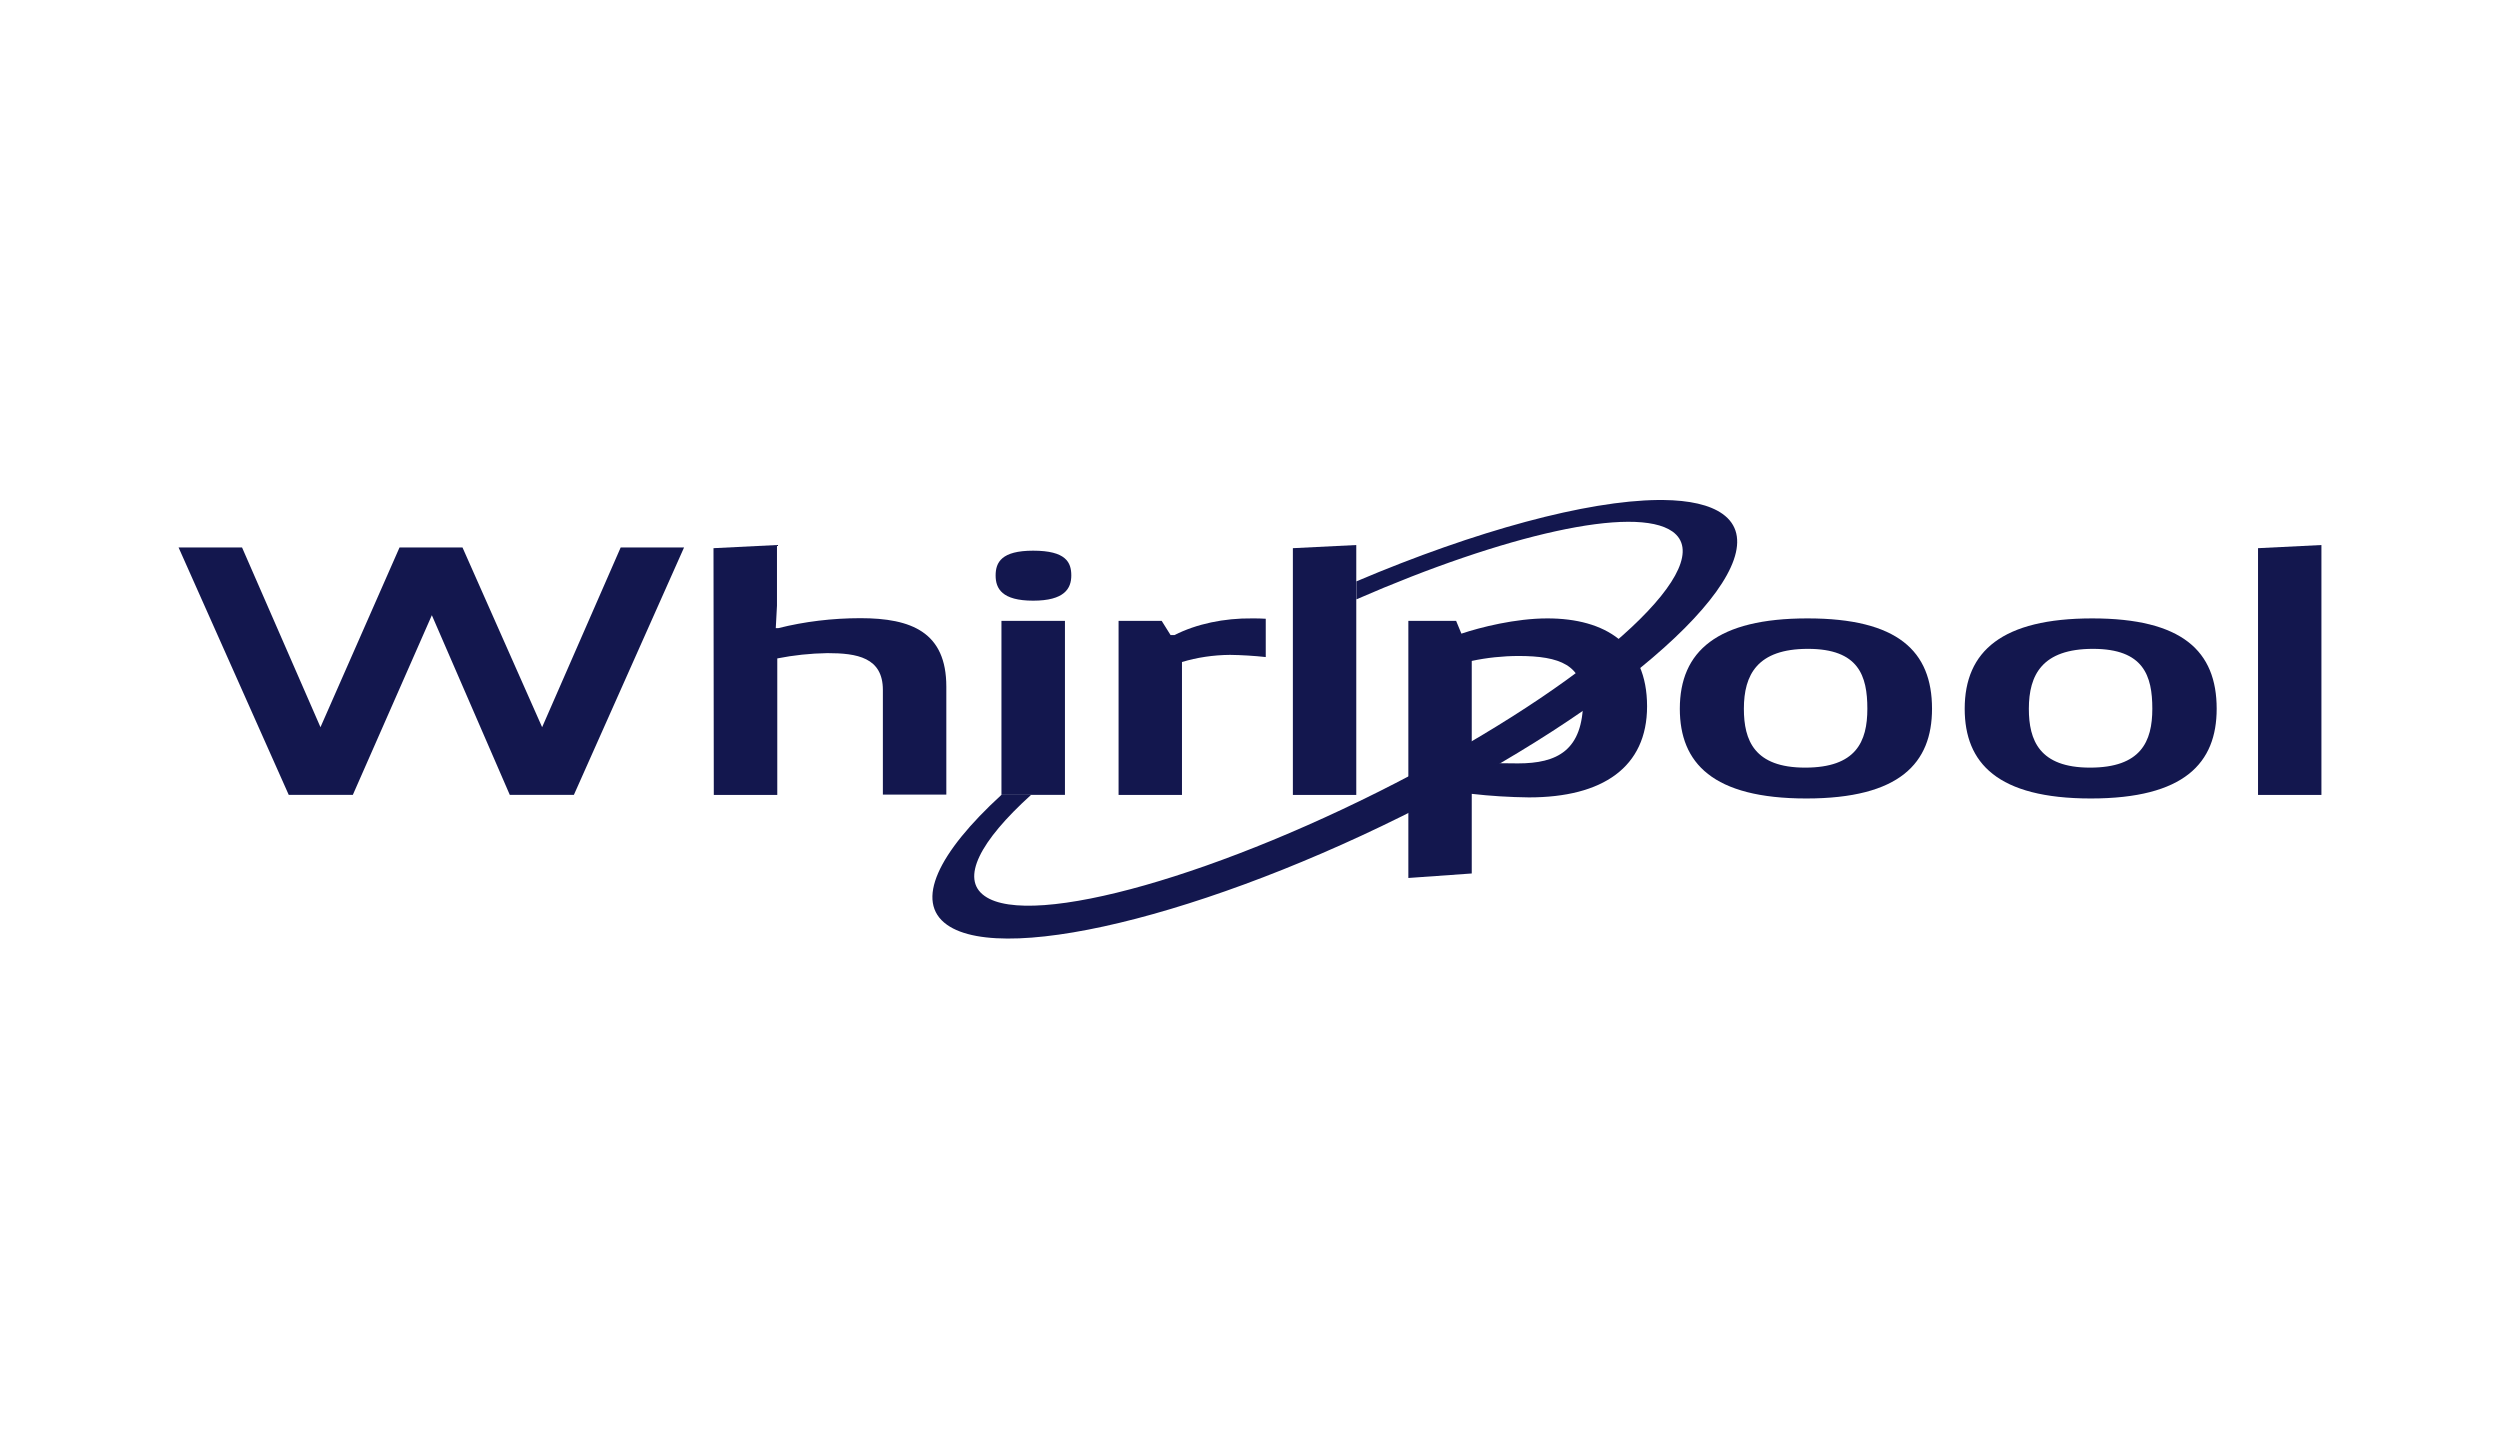
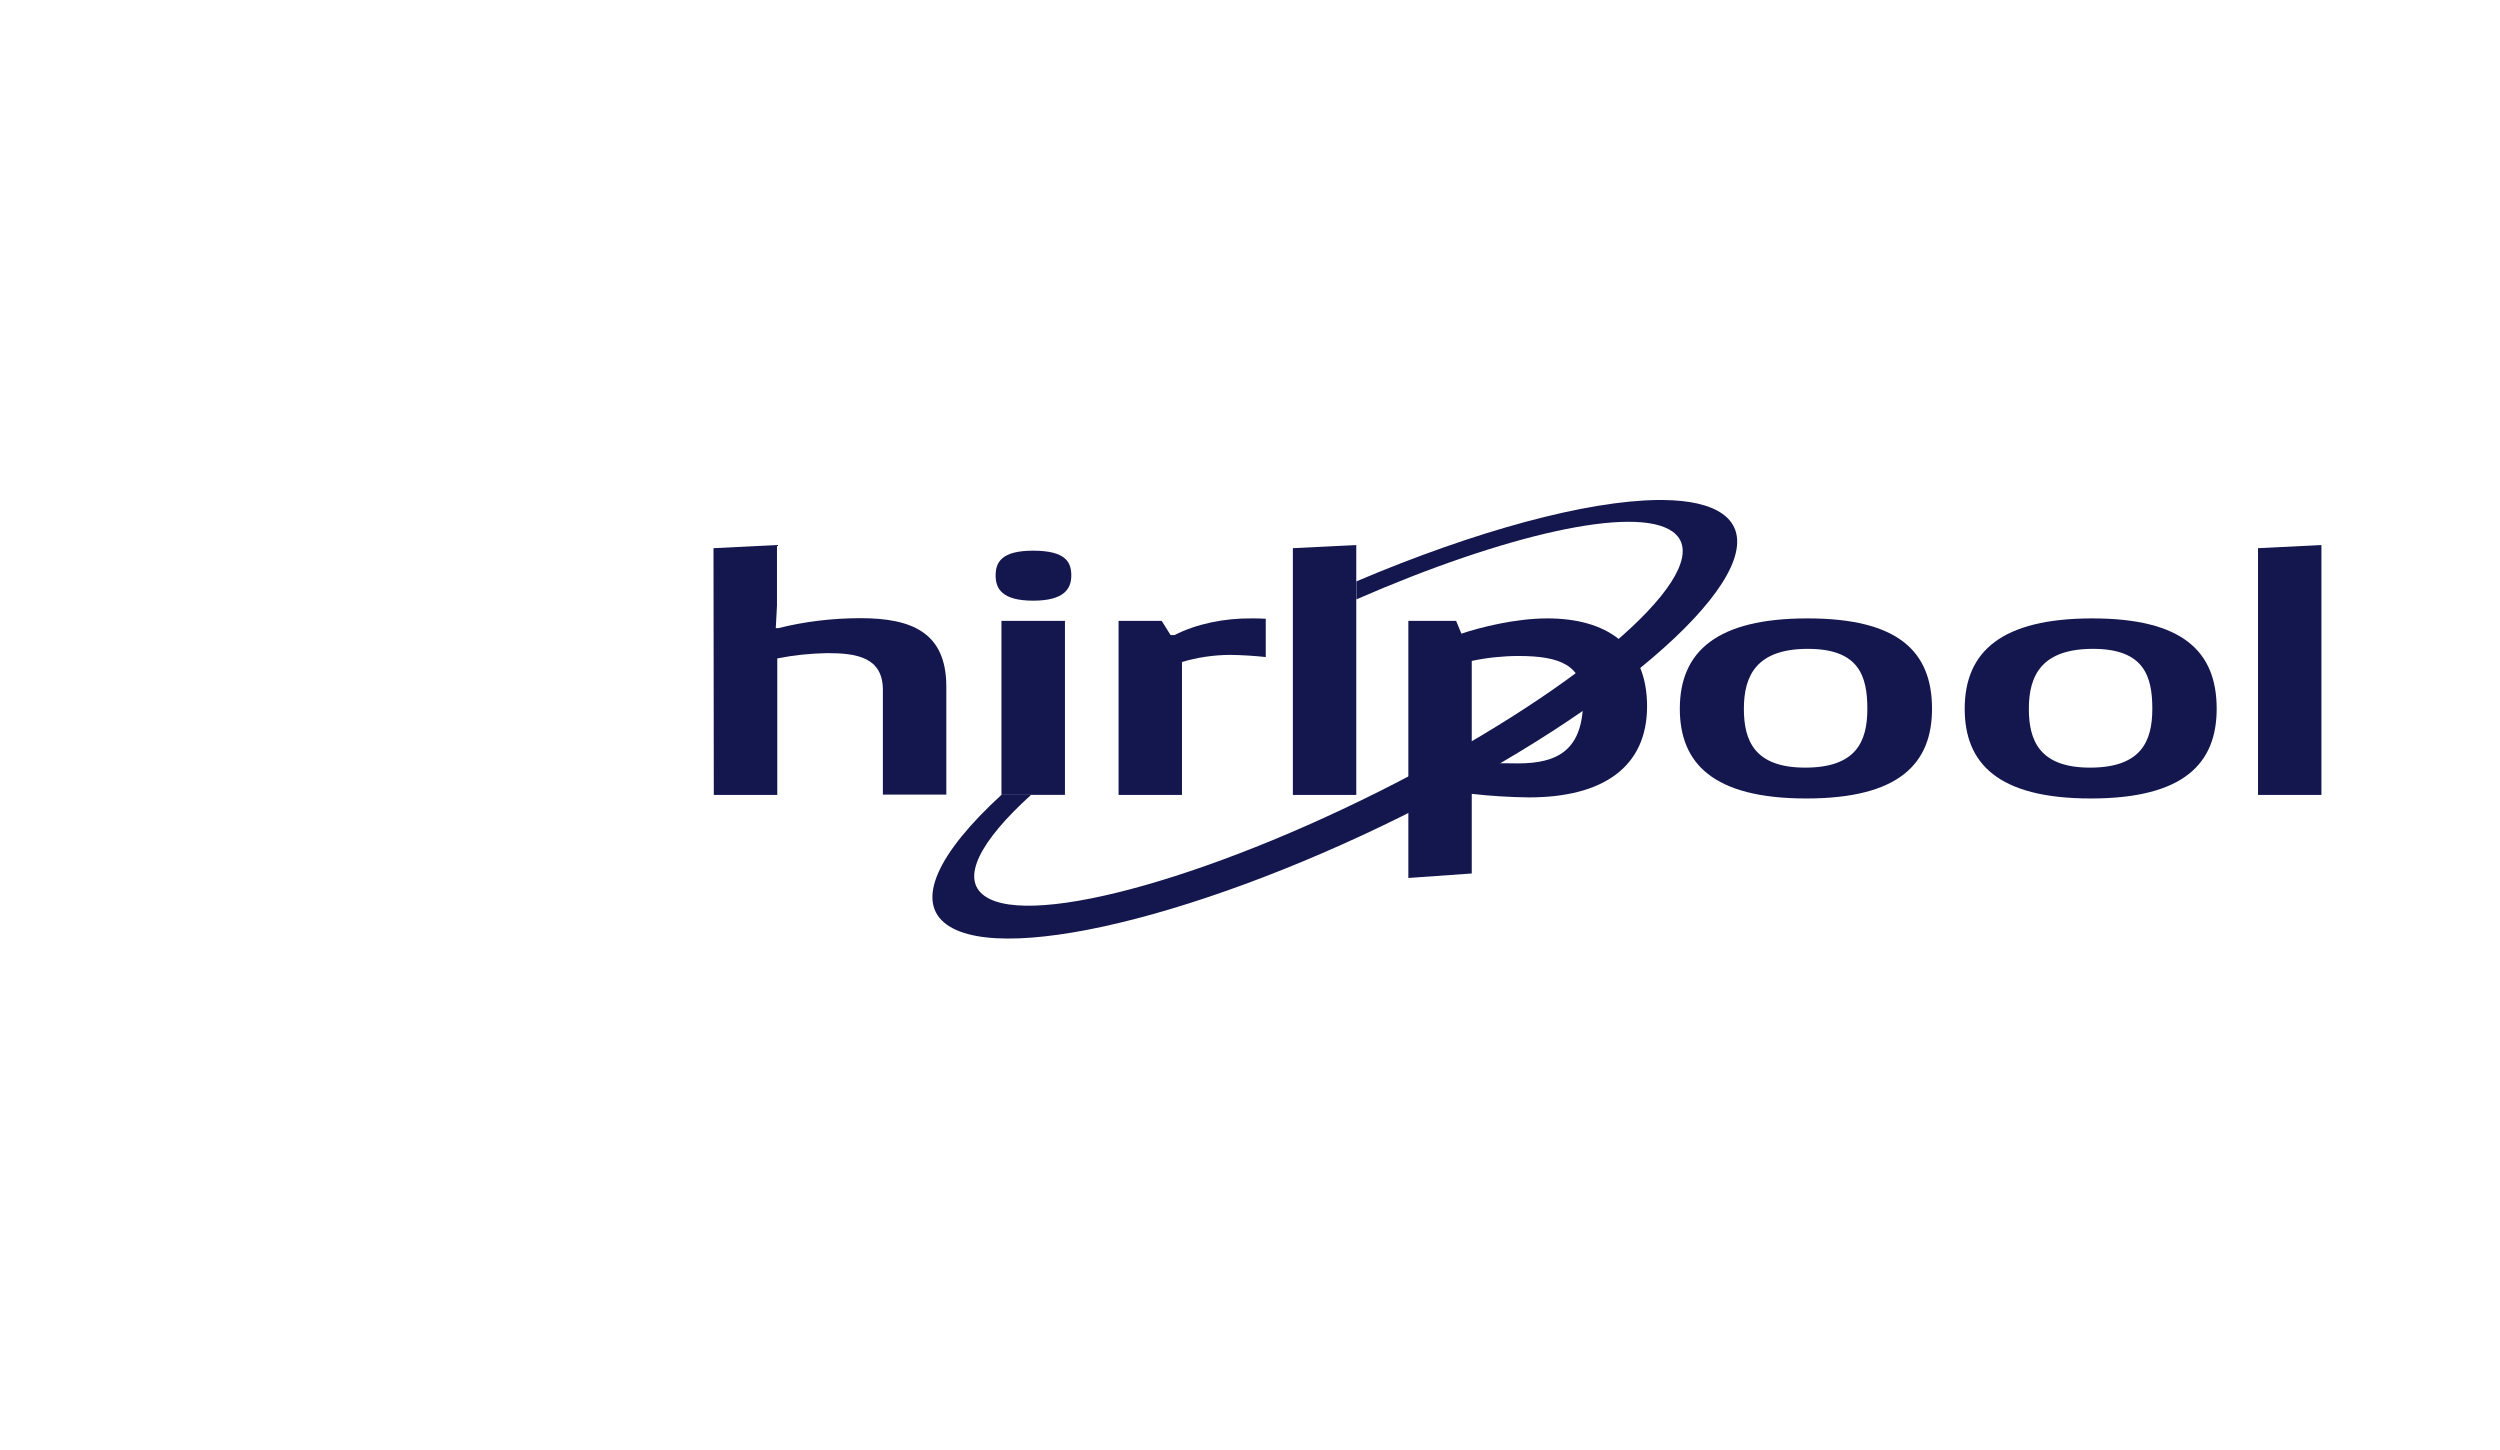
<svg xmlns="http://www.w3.org/2000/svg" width="100" height="58" viewBox="0 0 100 58" fill="none">
-   <path d="M27.362 21.899L22.955 31.796H20.392L17.274 24.608L14.113 31.796H11.55L7.143 21.899H9.682L12.819 29.088L15.981 21.899H18.5L21.685 29.088L24.827 21.899H27.362Z" fill="#13174E" />
  <path d="M28.54 21.927L31.079 21.801V24.225L31.031 25.124H31.139C32.177 24.863 33.29 24.728 34.416 24.727C36.468 24.727 37.853 25.295 37.853 27.465V31.784H35.315V27.598C35.315 26.296 34.276 26.125 33.099 26.125C32.416 26.136 31.738 26.208 31.091 26.337V31.797H28.552L28.54 21.927Z" fill="#13174E" />
  <path d="M40.058 24.834H42.598V31.796H40.058V24.834ZM41.326 22.027C42.641 22.027 42.852 22.495 42.852 23.019C42.852 23.543 42.576 24.027 41.326 24.027C40.079 24.027 39.825 23.544 39.825 23.019C39.825 22.494 40.058 22.027 41.326 22.027Z" fill="#13174E" />
  <path d="M44.743 24.835H46.468L46.822 25.402H46.981C47.857 24.957 48.961 24.722 50.099 24.736C50.272 24.734 50.453 24.739 50.63 24.75V26.282C50.156 26.231 49.677 26.202 49.198 26.195C48.53 26.201 47.874 26.299 47.279 26.481V31.797H44.743V24.835Z" fill="#13174E" />
  <path d="M51.715 31.797V21.927L54.251 21.801V31.797H51.715Z" fill="#13174E" />
  <path d="M74.694 28.351C74.694 27.032 74.349 25.954 72.317 25.954C70.29 25.954 69.755 26.991 69.755 28.351C69.755 29.611 70.169 30.705 72.205 30.705C74.241 30.705 74.694 29.67 74.694 28.351ZM72.304 24.736C75.906 24.736 77.281 26.041 77.281 28.351C77.281 30.521 75.992 31.939 72.252 31.939C68.509 31.939 67.193 30.521 67.193 28.351C67.193 26.041 68.699 24.736 72.296 24.736H72.304Z" fill="#13174E" />
  <path d="M86.093 28.351C86.093 27.032 85.748 25.954 83.72 25.954C81.689 25.954 81.154 26.991 81.154 28.351C81.154 29.611 81.573 30.705 83.6 30.705C85.631 30.705 86.093 29.67 86.093 28.351ZM83.686 24.736C87.287 24.736 88.667 26.041 88.667 28.351C88.667 30.521 87.374 31.939 83.634 31.939C79.899 31.939 78.588 30.521 78.588 28.351C78.588 26.041 80.093 24.736 83.695 24.736H83.686Z" fill="#13174E" />
  <path d="M90.321 31.797V21.927L92.857 21.801V31.797H90.321Z" fill="#13174E" />
  <path d="M58.87 30.507C59.586 30.521 59.978 30.536 60.716 30.536C62.286 30.536 63.325 30.025 63.325 27.997C63.325 26.608 62.402 26.239 60.738 26.239C60.104 26.241 59.469 26.309 58.87 26.437V30.507ZM56.334 24.835H58.245L58.456 25.346C59.215 25.091 60.621 24.736 61.894 24.736C64.201 24.736 65.883 25.771 65.883 28.252C65.883 30.691 64.106 31.896 61.156 31.896C60.388 31.887 59.62 31.84 58.87 31.754V34.939L56.334 35.119V24.835Z" fill="#13174E" />
  <path d="M68.902 20.556C68.389 20.191 67.574 20.011 66.526 20H66.32C63.483 20.028 59.055 21.217 54.255 23.255V23.975C60.181 21.389 65.387 20.196 66.897 21.26C68.76 22.587 64.115 26.933 56.52 30.96C48.924 34.987 41.243 37.17 39.384 35.838C38.409 35.149 39.199 33.645 41.243 31.795H40.057C37.525 34.114 36.576 36.065 37.879 36.99C40.247 38.678 49.11 36.369 57.676 31.829C66.246 27.289 71.27 22.244 68.902 20.556Z" fill="#13174E" />
</svg>